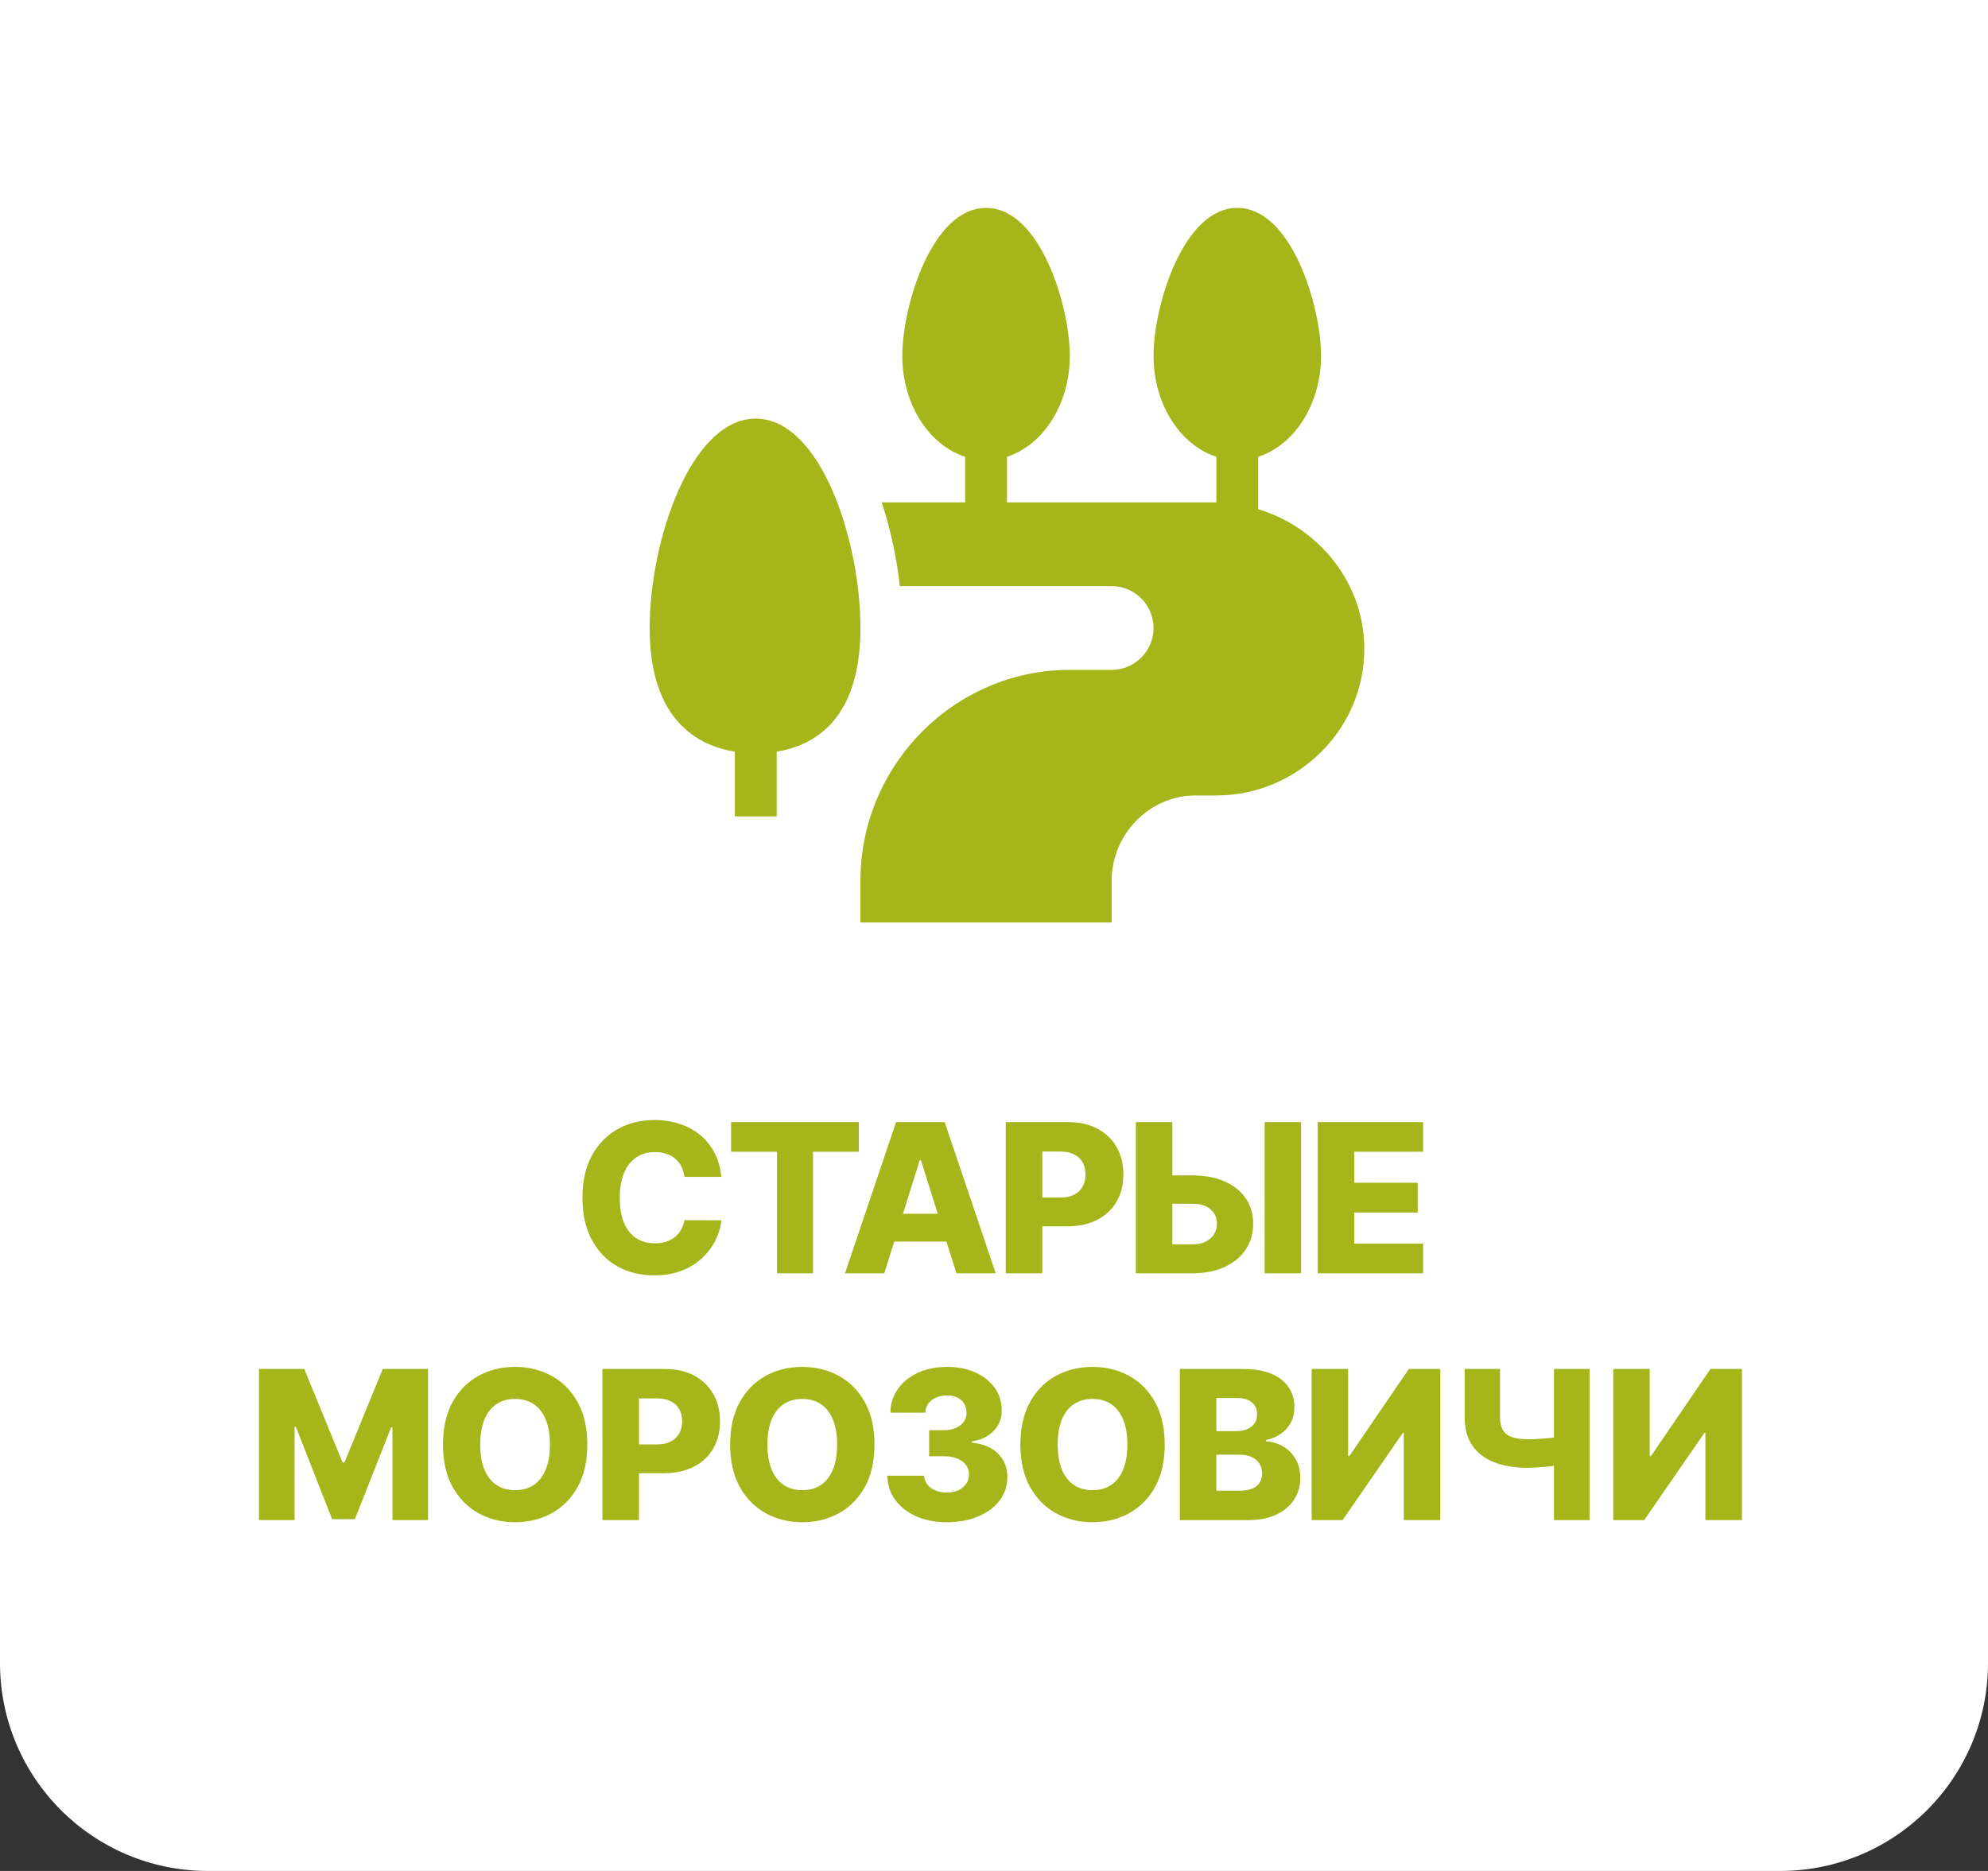
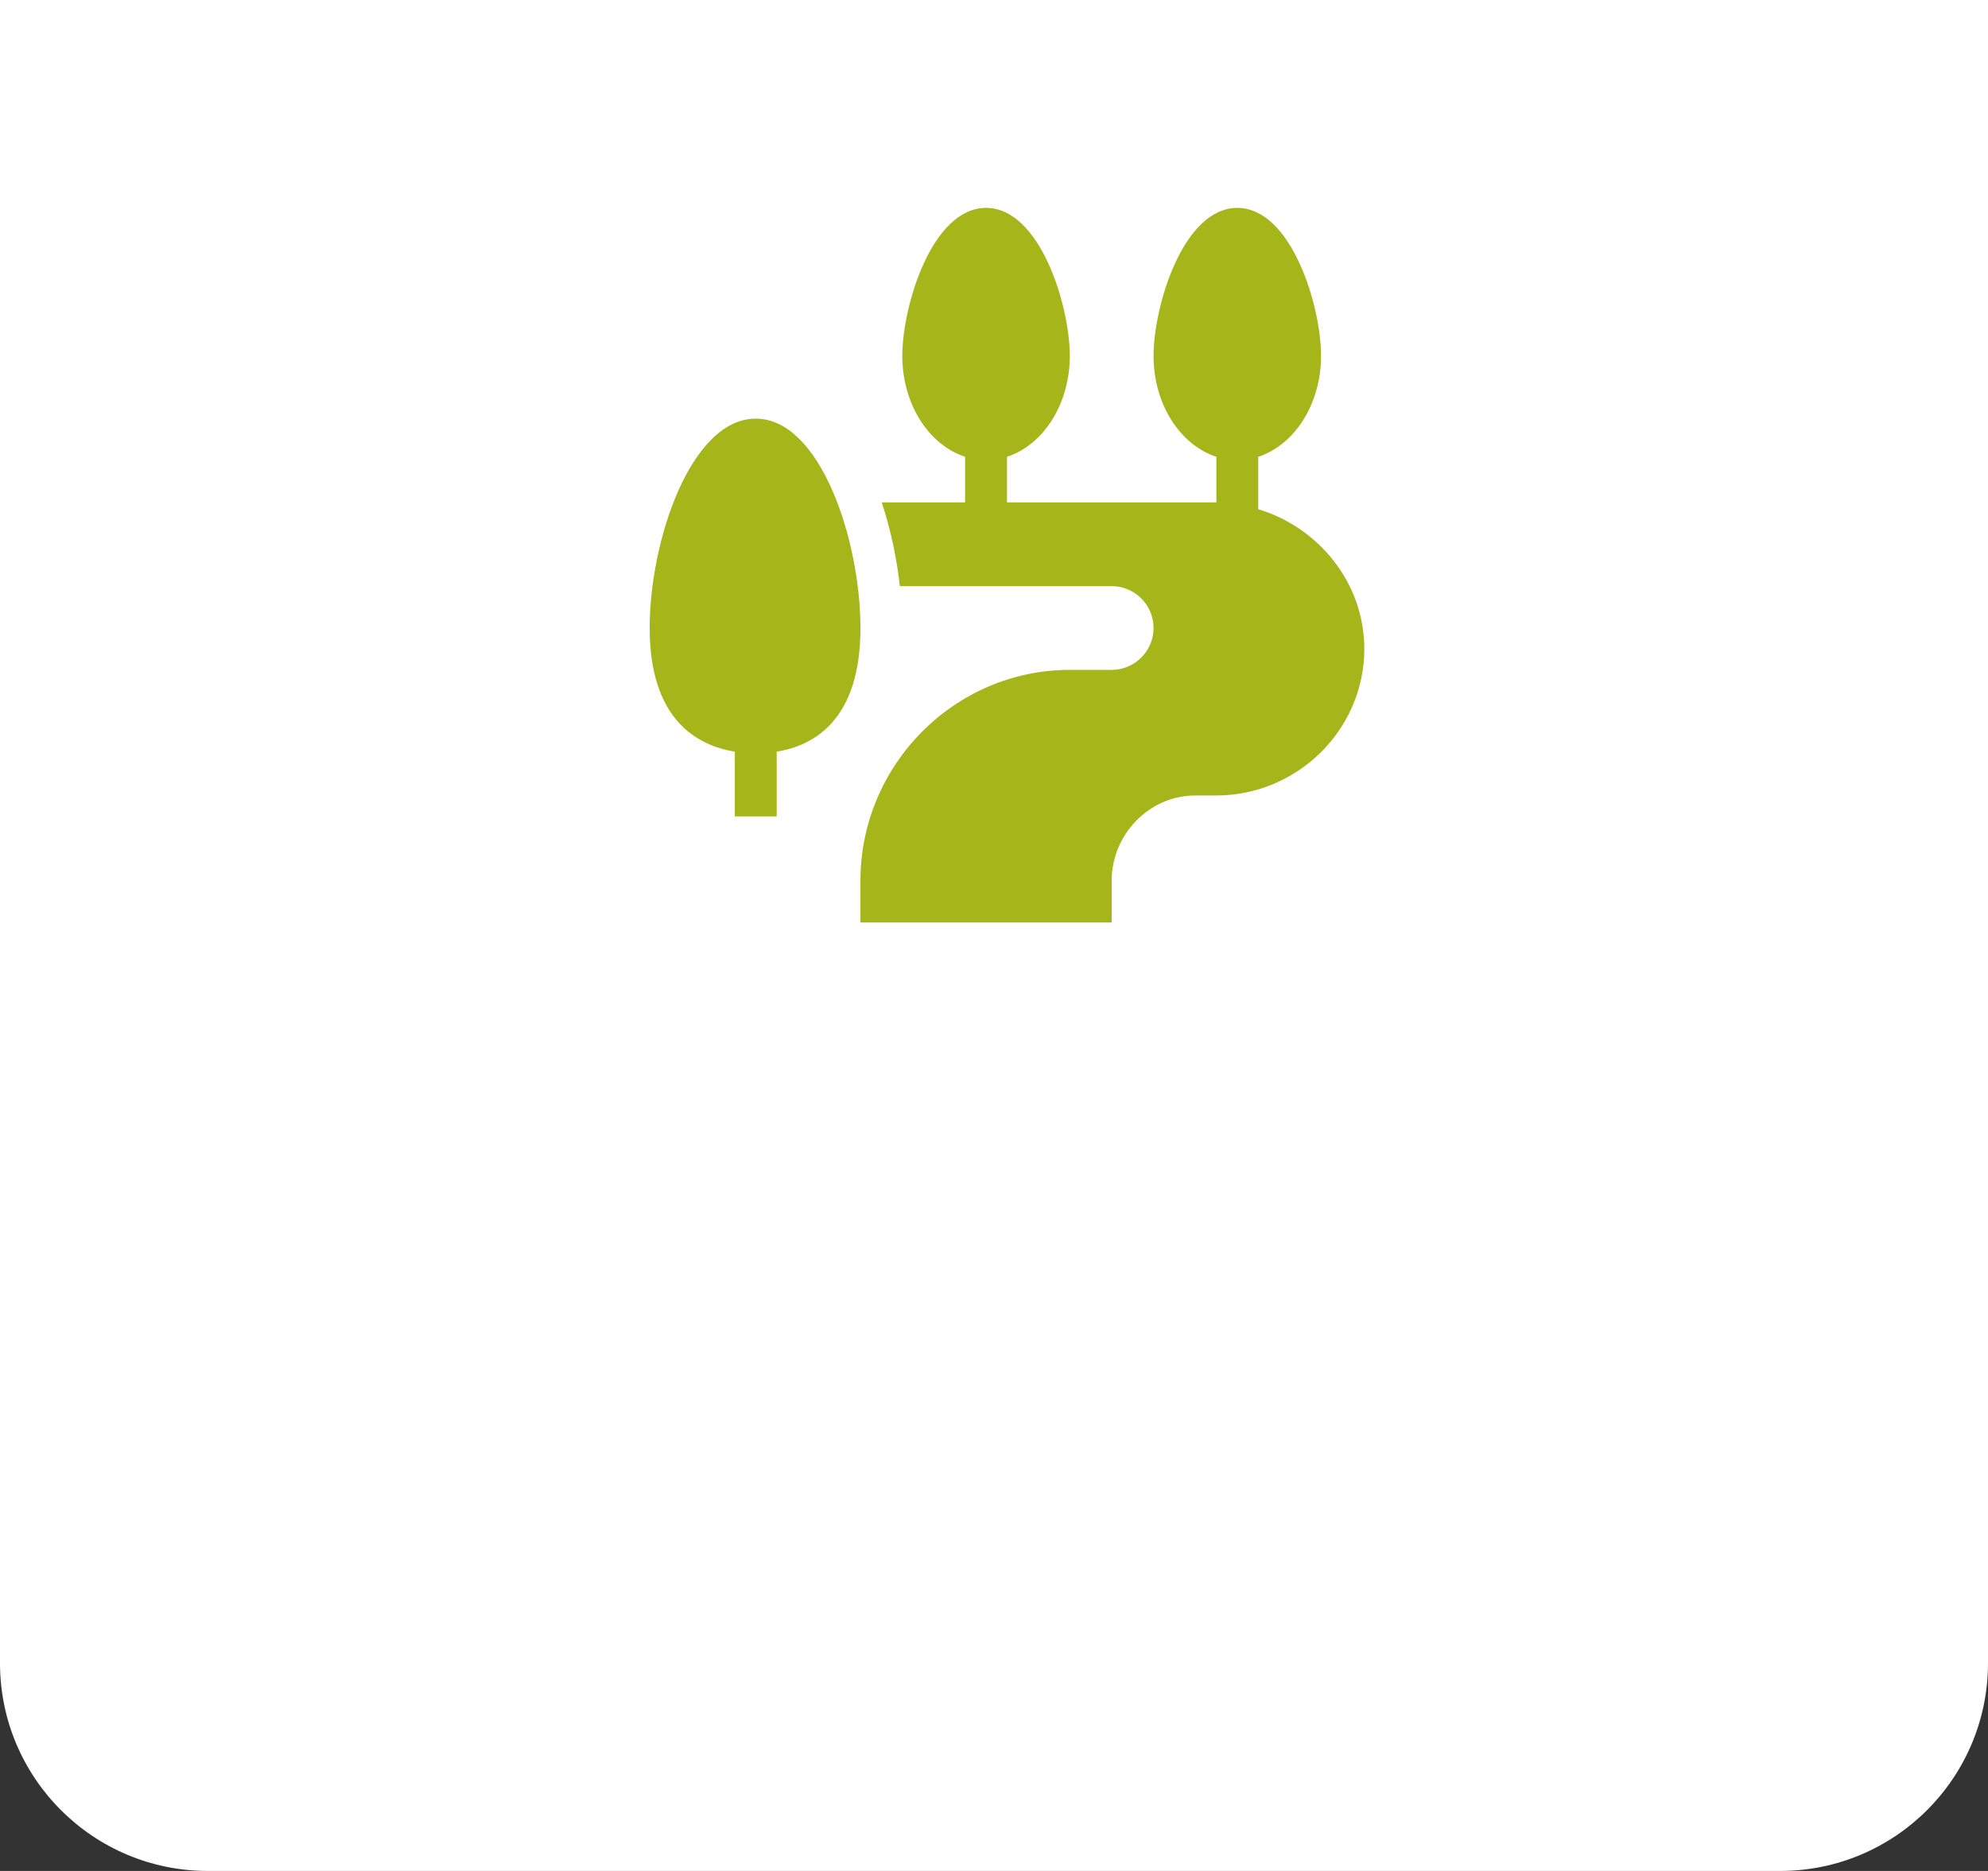
<svg xmlns="http://www.w3.org/2000/svg" width="153" height="144" viewBox="0 0 153 144" fill="none">
  <rect x="0" y="0" width="153" height="144" fill="#333333" stroke="none" />
  <path d="M0 0H153V128C153 136.837 145.837 144 137 144H16C7.163 144 0 136.837 0 128V0Z" fill="white" />
  <path d="M56.553 57.853V62.836H59.775V57.853C62.692 57.379 66.221 55.375 66.221 48.334C66.221 41.605 63.155 32.221 58.164 32.221C53.173 32.221 50 41.605 50 48.334C50 55.375 53.636 57.379 56.553 57.853ZM96.836 39.192V35.157C99.608 34.257 101.67 31.129 101.67 27.387C101.67 23.558 99.394 16 95.225 16C91.055 16 88.779 23.558 88.779 27.387C88.779 31.129 90.841 34.257 93.613 35.157V38.666H77.5V35.157C80.272 34.257 82.334 31.129 82.334 27.387C82.334 23.558 80.059 16 75.889 16C71.719 16 69.443 23.558 69.443 27.387C69.443 31.129 71.505 34.257 74.277 35.157V38.666H67.859C68.556 40.766 69.018 42.991 69.254 45.111H85.557C87.333 45.111 88.779 46.557 88.779 48.334C88.779 50.11 87.333 51.557 85.557 51.557H82.334C73.45 51.557 66.221 58.893 66.221 67.777V71H85.557V67.777C85.557 64.223 88.447 61.224 92.002 61.224H93.613C99.832 61.224 105 56.164 105 49.945C105 44.854 101.478 40.589 96.836 39.192Z" fill="#A6B51A" />
-   <path d="M55.516 90.579H52.675C52.637 90.288 52.56 90.025 52.442 89.79C52.325 89.555 52.169 89.354 51.976 89.188C51.783 89.021 51.554 88.894 51.289 88.807C51.027 88.716 50.738 88.671 50.419 88.671C49.855 88.671 49.368 88.809 48.959 89.085C48.554 89.362 48.241 89.761 48.022 90.284C47.806 90.807 47.698 91.439 47.698 92.182C47.698 92.954 47.808 93.602 48.027 94.125C48.251 94.644 48.563 95.036 48.965 95.301C49.37 95.562 49.849 95.693 50.402 95.693C50.713 95.693 50.995 95.653 51.249 95.574C51.507 95.494 51.732 95.379 51.925 95.227C52.122 95.072 52.283 94.885 52.408 94.665C52.537 94.441 52.626 94.189 52.675 93.909L55.516 93.926C55.467 94.441 55.317 94.949 55.067 95.449C54.821 95.949 54.482 96.405 54.05 96.818C53.618 97.227 53.092 97.553 52.471 97.796C51.853 98.038 51.145 98.159 50.346 98.159C49.292 98.159 48.349 97.928 47.516 97.466C46.686 97 46.031 96.322 45.55 95.432C45.069 94.542 44.828 93.458 44.828 92.182C44.828 90.901 45.073 89.816 45.561 88.926C46.05 88.036 46.711 87.36 47.544 86.898C48.378 86.436 49.311 86.204 50.346 86.204C51.05 86.204 51.702 86.303 52.3 86.5C52.899 86.693 53.425 86.977 53.88 87.352C54.334 87.724 54.703 88.18 54.988 88.722C55.272 89.263 55.448 89.883 55.516 90.579ZM56.265 88.648V86.364H66.1V88.648H62.572V98H59.799V88.648H56.265ZM68.057 98H65.035L68.961 86.364H72.705L76.631 98H73.609L70.876 89.296H70.785L68.057 98ZM67.654 93.421H73.972V95.557H67.654V93.421ZM77.404 98V86.364H82.211C83.082 86.364 83.834 86.534 84.467 86.875C85.103 87.212 85.594 87.684 85.938 88.29C86.283 88.892 86.455 89.593 86.455 90.392C86.455 91.195 86.279 91.898 85.927 92.5C85.578 93.099 85.08 93.562 84.433 93.892C83.785 94.222 83.016 94.386 82.126 94.386H79.16V92.171H81.603C82.027 92.171 82.381 92.097 82.665 91.949C82.953 91.801 83.171 91.595 83.319 91.329C83.467 91.061 83.54 90.748 83.54 90.392C83.54 90.032 83.467 89.722 83.319 89.46C83.171 89.195 82.953 88.99 82.665 88.847C82.378 88.703 82.023 88.631 81.603 88.631H80.217V98H77.404ZM89.174 90.466H91.765C92.716 90.466 93.541 90.619 94.242 90.926C94.943 91.233 95.485 91.665 95.867 92.222C96.254 92.778 96.447 93.434 96.447 94.188C96.447 94.941 96.254 95.604 95.867 96.176C95.485 96.748 94.943 97.195 94.242 97.517C93.541 97.839 92.716 98 91.765 98H87.418V86.364H90.225V95.773H91.765C92.174 95.773 92.519 95.703 92.799 95.562C93.083 95.419 93.297 95.225 93.441 94.983C93.589 94.737 93.661 94.464 93.657 94.165C93.661 93.733 93.5 93.373 93.174 93.085C92.848 92.794 92.379 92.648 91.765 92.648H89.174V90.466ZM100.134 86.364V98H97.328V86.364H100.134ZM101.413 98V86.364H109.526V88.648H104.225V91.034H109.112V93.324H104.225V95.716H109.526V98H101.413ZM19.931 105.364H23.414L26.369 112.568H26.505L29.46 105.364H32.943V117H30.204V109.852H30.107L27.312 116.926H25.562L22.767 109.812H22.67V117H19.931V105.364ZM45.2 111.182C45.2 112.462 44.954 113.547 44.461 114.438C43.969 115.328 43.302 116.004 42.461 116.466C41.624 116.928 40.685 117.159 39.643 117.159C38.598 117.159 37.656 116.926 36.819 116.46C35.982 115.994 35.317 115.318 34.825 114.432C34.336 113.542 34.092 112.458 34.092 111.182C34.092 109.902 34.336 108.816 34.825 107.926C35.317 107.036 35.982 106.36 36.819 105.898C37.656 105.436 38.598 105.205 39.643 105.205C40.685 105.205 41.624 105.436 42.461 105.898C43.302 106.36 43.969 107.036 44.461 107.926C44.954 108.816 45.2 109.902 45.2 111.182ZM42.325 111.182C42.325 110.424 42.217 109.784 42.001 109.261C41.789 108.739 41.482 108.343 41.081 108.074C40.683 107.805 40.204 107.67 39.643 107.67C39.086 107.67 38.607 107.805 38.206 108.074C37.804 108.343 37.495 108.739 37.279 109.261C37.067 109.784 36.961 110.424 36.961 111.182C36.961 111.939 37.067 112.58 37.279 113.102C37.495 113.625 37.804 114.021 38.206 114.29C38.607 114.559 39.086 114.693 39.643 114.693C40.204 114.693 40.683 114.559 41.081 114.29C41.482 114.021 41.789 113.625 42.001 113.102C42.217 112.58 42.325 111.939 42.325 111.182ZM46.362 117V105.364H51.169C52.04 105.364 52.792 105.534 53.424 105.875C54.061 106.212 54.551 106.684 54.896 107.29C55.241 107.892 55.413 108.593 55.413 109.392C55.413 110.195 55.237 110.898 54.885 111.5C54.536 112.098 54.038 112.562 53.39 112.892C52.743 113.222 51.974 113.386 51.084 113.386H48.118V111.17H50.561C50.985 111.17 51.339 111.097 51.623 110.949C51.911 110.801 52.129 110.595 52.277 110.33C52.424 110.061 52.498 109.748 52.498 109.392C52.498 109.032 52.424 108.722 52.277 108.46C52.129 108.195 51.911 107.991 51.623 107.847C51.335 107.703 50.981 107.631 50.561 107.631H49.174V117H46.362ZM67.302 111.182C67.302 112.462 67.056 113.547 66.564 114.438C66.071 115.328 65.405 116.004 64.564 116.466C63.727 116.928 62.787 117.159 61.746 117.159C60.7 117.159 59.759 116.926 58.922 116.46C58.085 115.994 57.42 115.318 56.927 114.432C56.439 113.542 56.194 112.458 56.194 111.182C56.194 109.902 56.439 108.816 56.927 107.926C57.42 107.036 58.085 106.36 58.922 105.898C59.759 105.436 60.7 105.205 61.746 105.205C62.787 105.205 63.727 105.436 64.564 105.898C65.405 106.36 66.071 107.036 66.564 107.926C67.056 108.816 67.302 109.902 67.302 111.182ZM64.427 111.182C64.427 110.424 64.319 109.784 64.103 109.261C63.891 108.739 63.585 108.343 63.183 108.074C62.785 107.805 62.306 107.67 61.746 107.67C61.189 107.67 60.71 107.805 60.308 108.074C59.907 108.343 59.598 108.739 59.382 109.261C59.17 109.784 59.064 110.424 59.064 111.182C59.064 111.939 59.17 112.58 59.382 113.102C59.598 113.625 59.907 114.021 60.308 114.29C60.71 114.559 61.189 114.693 61.746 114.693C62.306 114.693 62.785 114.559 63.183 114.29C63.585 114.021 63.891 113.625 64.103 113.102C64.319 112.58 64.427 111.939 64.427 111.182ZM72.868 117.159C71.981 117.159 71.195 117.008 70.51 116.705C69.828 116.398 69.29 115.975 68.896 115.438C68.502 114.9 68.302 114.28 68.294 113.58H71.124C71.135 113.833 71.216 114.059 71.368 114.256C71.519 114.449 71.726 114.6 71.987 114.71C72.249 114.82 72.546 114.875 72.879 114.875C73.213 114.875 73.506 114.816 73.76 114.699C74.017 114.578 74.218 114.413 74.362 114.205C74.506 113.992 74.576 113.75 74.572 113.477C74.576 113.205 74.499 112.962 74.339 112.75C74.18 112.538 73.955 112.373 73.663 112.256C73.375 112.138 73.034 112.08 72.641 112.08H71.51V110.08H72.641C72.985 110.08 73.288 110.023 73.55 109.909C73.815 109.795 74.021 109.636 74.169 109.432C74.317 109.223 74.389 108.985 74.385 108.716C74.389 108.455 74.326 108.225 74.197 108.028C74.072 107.828 73.896 107.672 73.669 107.562C73.445 107.453 73.186 107.398 72.891 107.398C72.58 107.398 72.298 107.453 72.044 107.562C71.794 107.672 71.595 107.828 71.447 108.028C71.3 108.229 71.222 108.462 71.214 108.727H68.527C68.534 108.034 68.728 107.424 69.106 106.898C69.485 106.367 70 105.953 70.652 105.653C71.307 105.354 72.053 105.205 72.891 105.205C73.724 105.205 74.457 105.35 75.089 105.642C75.722 105.934 76.214 106.331 76.567 106.835C76.919 107.335 77.095 107.902 77.095 108.534C77.099 109.189 76.885 109.729 76.453 110.153C76.025 110.578 75.474 110.839 74.8 110.938V111.028C75.701 111.134 76.381 111.426 76.839 111.903C77.302 112.381 77.531 112.977 77.527 113.693C77.527 114.367 77.328 114.966 76.93 115.489C76.536 116.008 75.987 116.417 75.283 116.716C74.582 117.011 73.777 117.159 72.868 117.159ZM89.639 111.182C89.639 112.462 89.393 113.547 88.901 114.438C88.408 115.328 87.742 116.004 86.901 116.466C86.064 116.928 85.124 117.159 84.082 117.159C83.037 117.159 82.096 116.926 81.259 116.46C80.421 115.994 79.757 115.318 79.264 114.432C78.776 113.542 78.531 112.458 78.531 111.182C78.531 109.902 78.776 108.816 79.264 107.926C79.757 107.036 80.421 106.36 81.259 105.898C82.096 105.436 83.037 105.205 84.082 105.205C85.124 105.205 86.064 105.436 86.901 105.898C87.742 106.36 88.408 107.036 88.901 107.926C89.393 108.816 89.639 109.902 89.639 111.182ZM86.764 111.182C86.764 110.424 86.656 109.784 86.44 109.261C86.228 108.739 85.921 108.343 85.52 108.074C85.122 107.805 84.643 107.67 84.082 107.67C83.526 107.67 83.046 107.805 82.645 108.074C82.243 108.343 81.935 108.739 81.719 109.261C81.507 109.784 81.401 110.424 81.401 111.182C81.401 111.939 81.507 112.58 81.719 113.102C81.935 113.625 82.243 114.021 82.645 114.29C83.046 114.559 83.526 114.693 84.082 114.693C84.643 114.693 85.122 114.559 85.52 114.29C85.921 114.021 86.228 113.625 86.44 113.102C86.656 112.58 86.764 111.939 86.764 111.182ZM90.801 117V105.364H95.654C96.525 105.364 97.254 105.487 97.841 105.733C98.432 105.979 98.875 106.324 99.171 106.767C99.47 107.21 99.62 107.723 99.62 108.307C99.62 108.75 99.527 109.146 99.341 109.494C99.156 109.839 98.9 110.125 98.574 110.352C98.248 110.58 97.871 110.739 97.443 110.83V110.943C97.913 110.966 98.347 111.093 98.745 111.324C99.146 111.555 99.468 111.877 99.71 112.29C99.953 112.699 100.074 113.184 100.074 113.744C100.074 114.369 99.915 114.928 99.597 115.42C99.279 115.909 98.818 116.295 98.216 116.58C97.614 116.86 96.883 117 96.023 117H90.801ZM93.614 114.733H95.352C95.962 114.733 96.411 114.617 96.699 114.386C96.991 114.155 97.136 113.833 97.136 113.42C97.136 113.121 97.067 112.864 96.926 112.648C96.786 112.428 96.587 112.259 96.33 112.142C96.072 112.021 95.763 111.96 95.404 111.96H93.614V114.733ZM93.614 110.148H95.171C95.477 110.148 95.75 110.097 95.989 109.994C96.227 109.892 96.413 109.744 96.546 109.551C96.682 109.358 96.75 109.125 96.75 108.852C96.75 108.462 96.612 108.155 96.335 107.932C96.059 107.708 95.686 107.597 95.216 107.597H93.614V110.148ZM100.946 105.364H103.753V112.068H103.85L108.429 105.364H110.85V117H108.037V110.284H107.963L103.327 117H100.946V105.364ZM112.723 105.364H115.445V109.068C115.445 109.473 115.515 109.801 115.655 110.051C115.799 110.301 116.028 110.485 116.343 110.602C116.657 110.716 117.072 110.773 117.587 110.773C117.727 110.773 117.913 110.769 118.144 110.761C118.375 110.75 118.617 110.735 118.871 110.716C119.129 110.697 119.367 110.672 119.587 110.642C119.811 110.612 119.985 110.578 120.11 110.54V112.705C119.977 112.746 119.795 112.784 119.564 112.818C119.333 112.852 119.087 112.881 118.826 112.903C118.564 112.926 118.322 112.943 118.098 112.955C117.875 112.966 117.704 112.972 117.587 112.972C116.61 112.972 115.756 112.833 115.025 112.557C114.293 112.277 113.727 111.848 113.326 111.273C112.924 110.697 112.723 109.962 112.723 109.068V105.364ZM119.598 105.364H122.337V117H119.598V105.364ZM124.158 105.364H126.965V112.068H127.062L131.641 105.364H134.062V117H131.249V110.284H131.175L126.539 117H124.158V105.364Z" fill="#A6B51A" />
</svg>